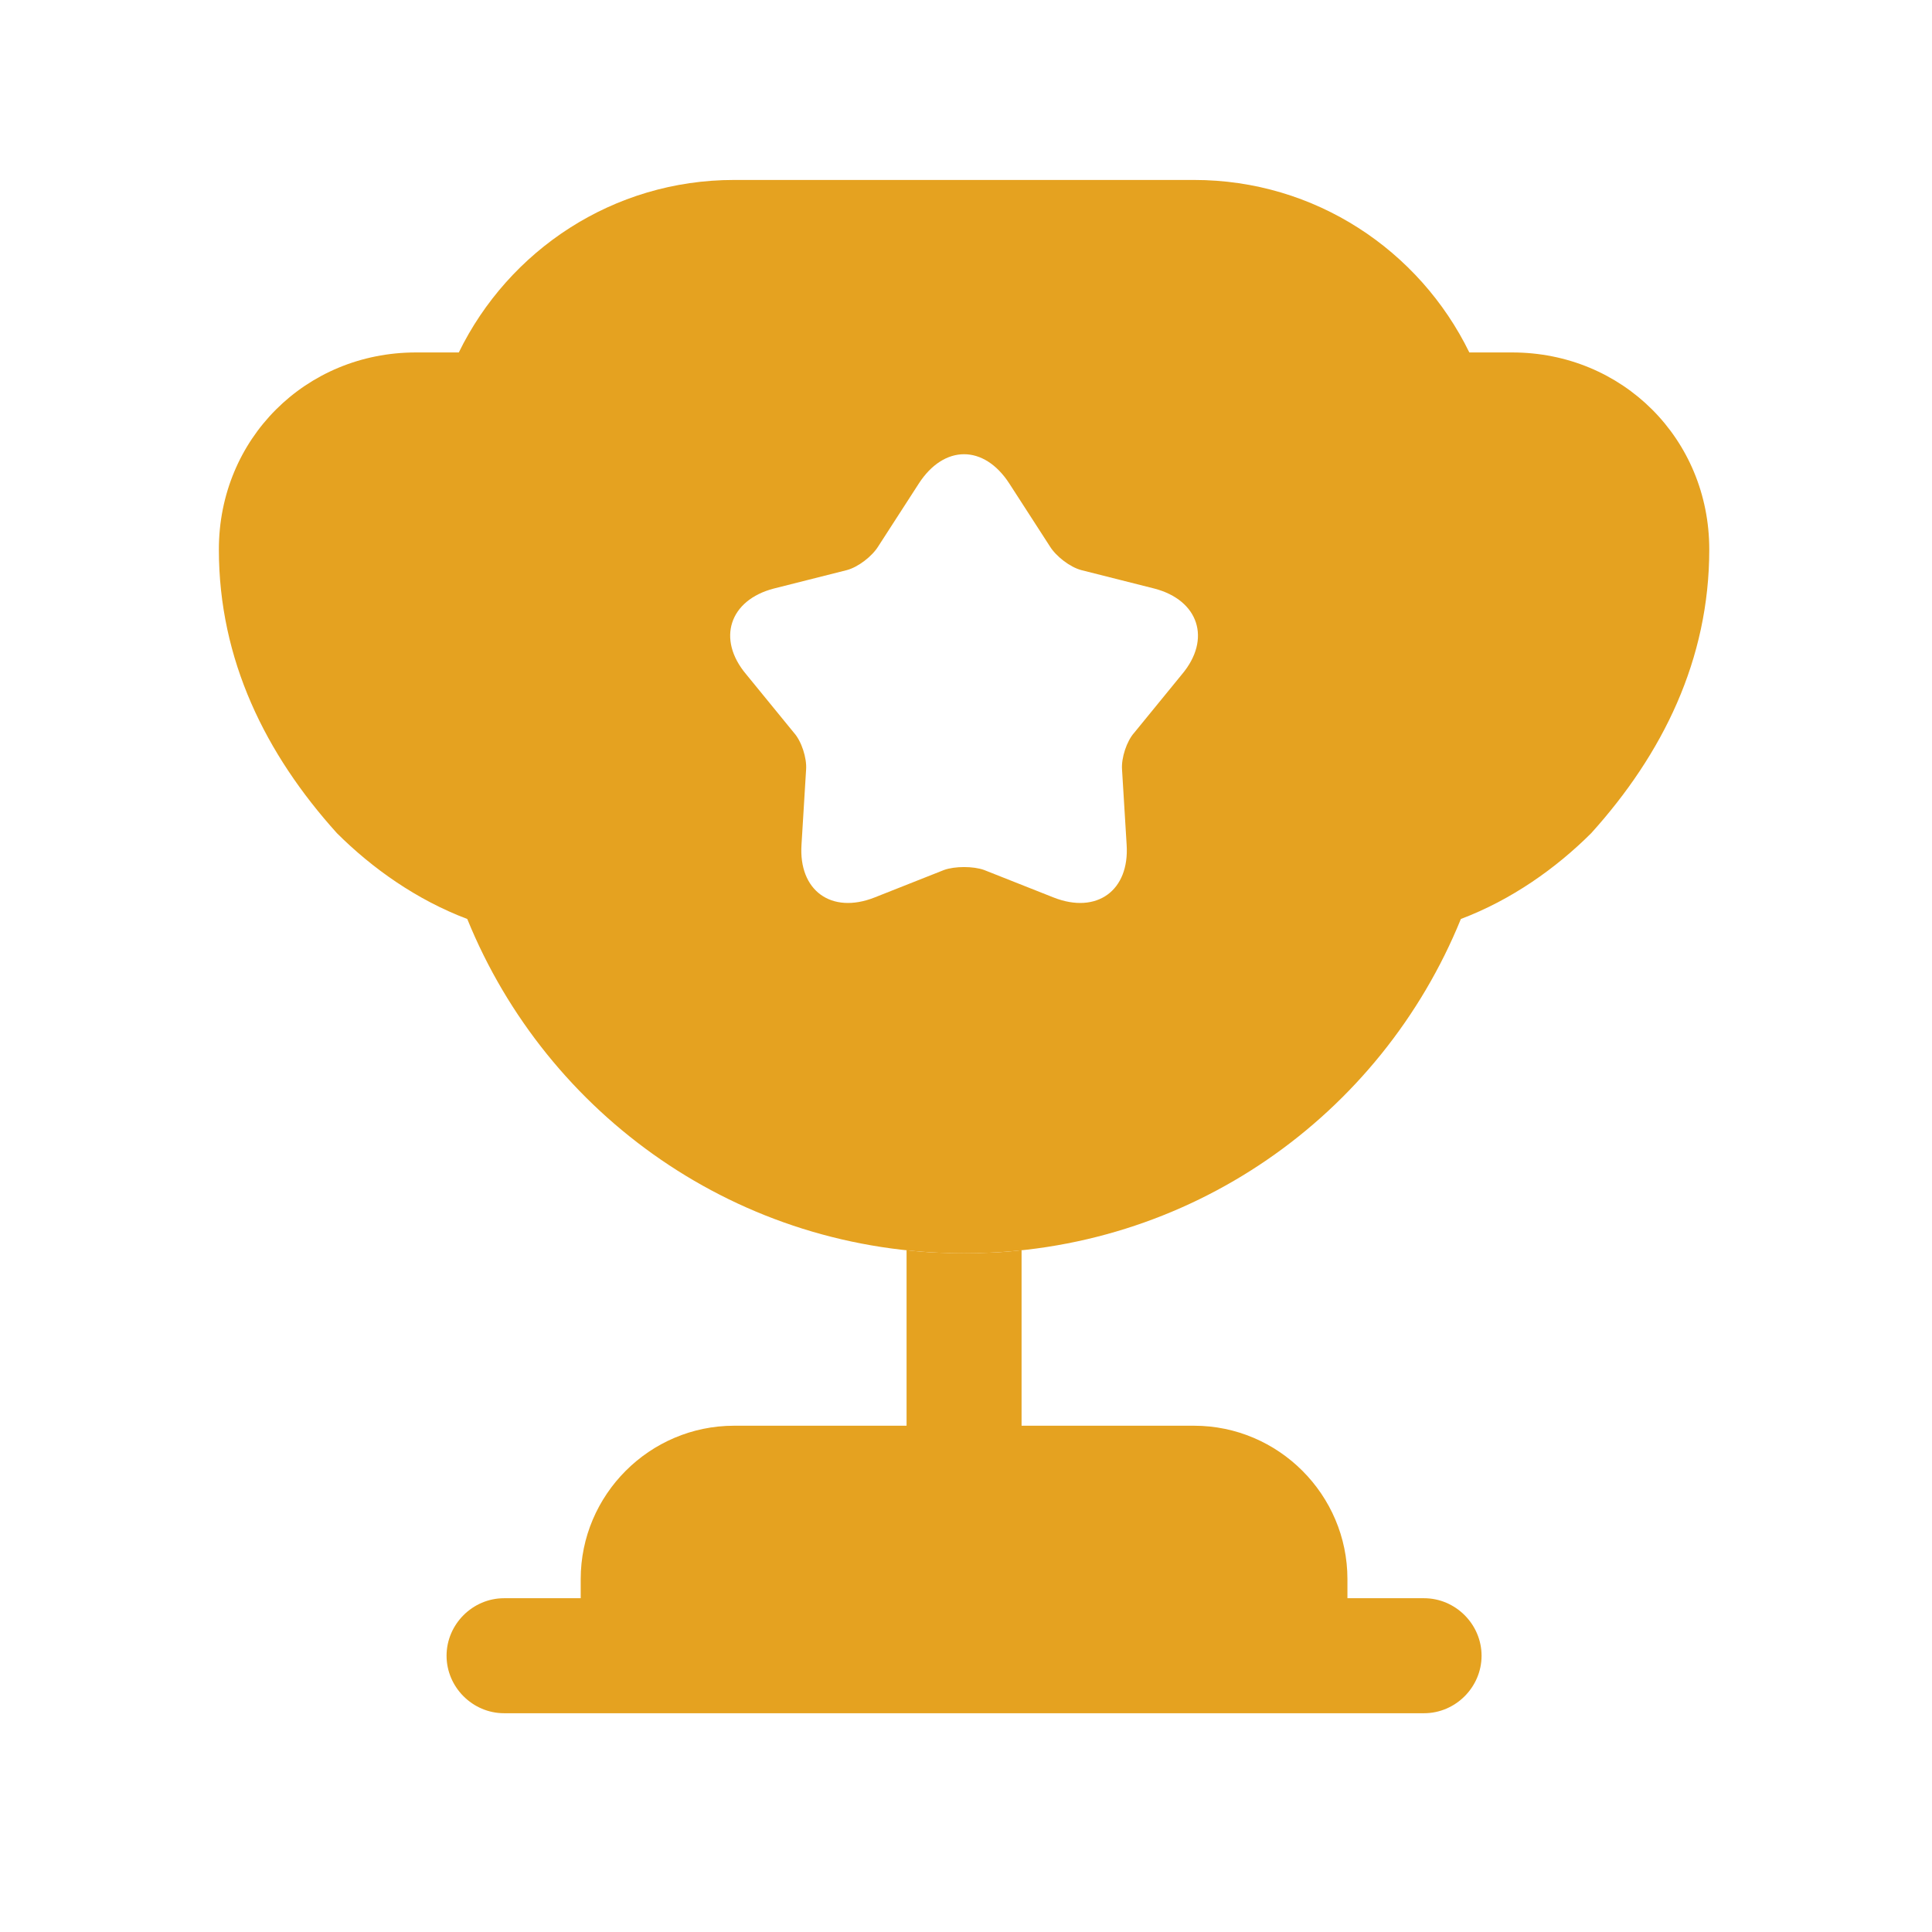
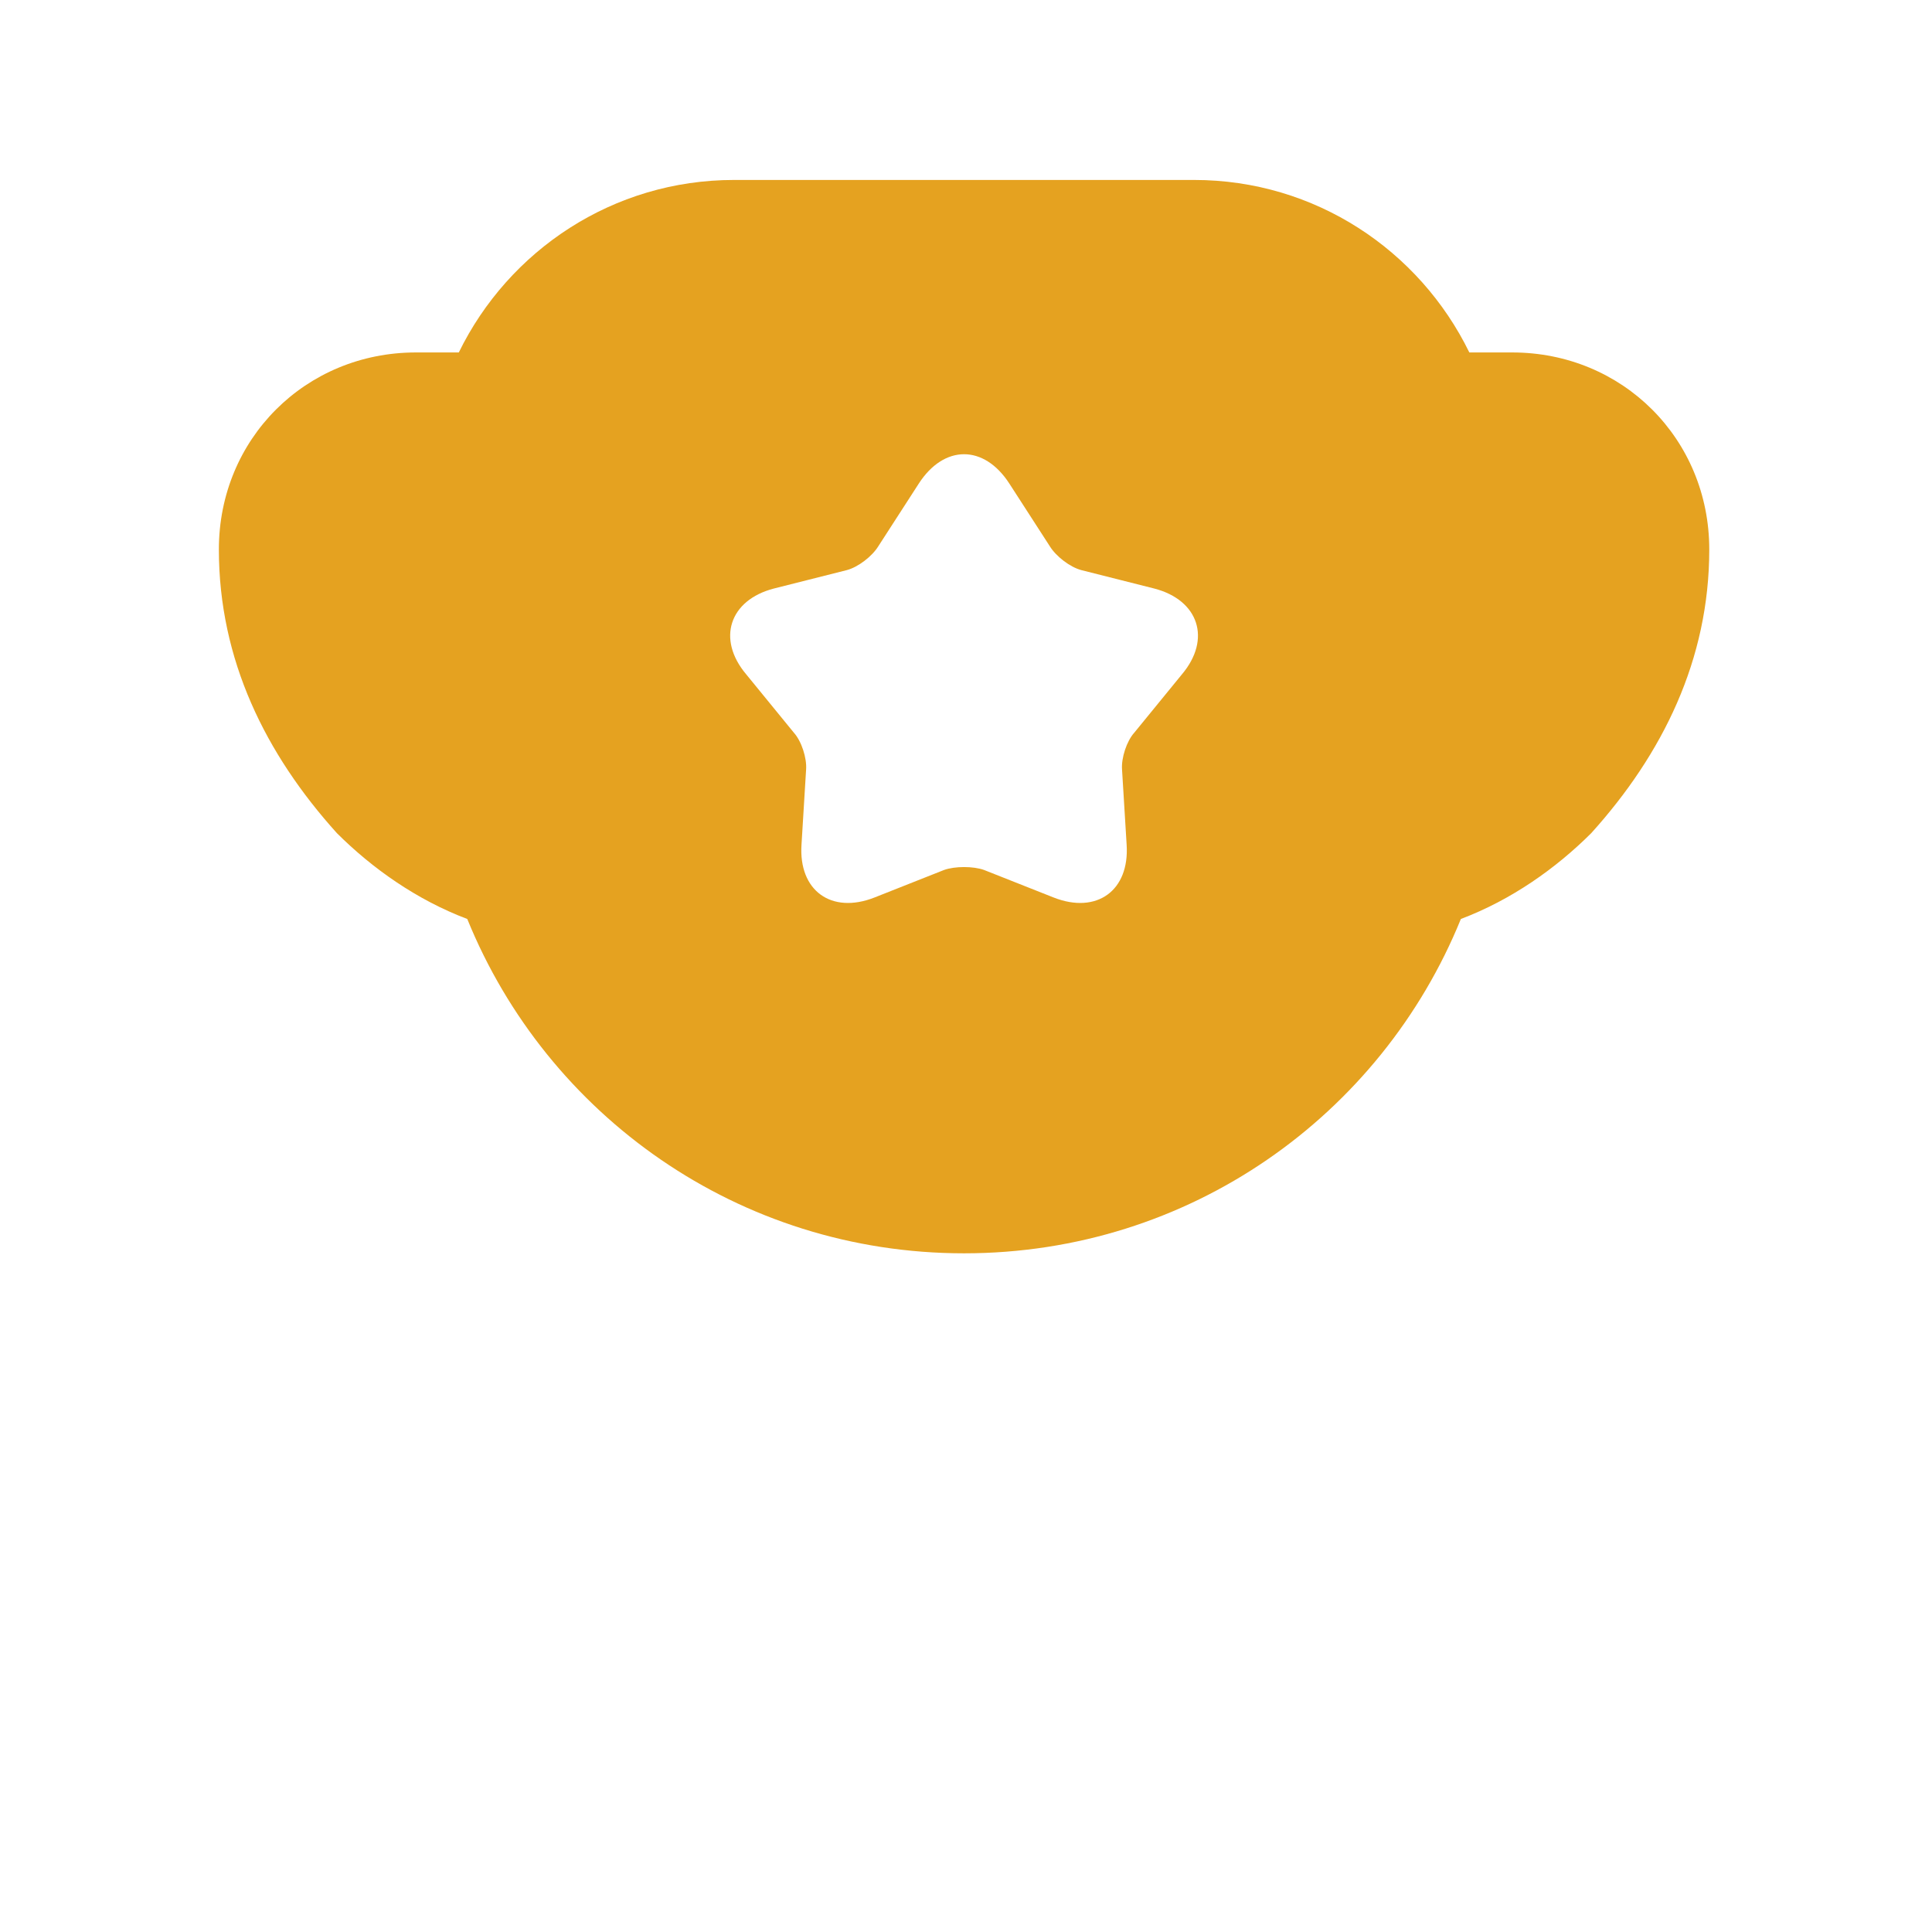
<svg xmlns="http://www.w3.org/2000/svg" width="21" height="21" viewBox="0 0 21 21" fill="none">
-   <path d="M9.854 15.497H7.979C7.062 15.497 6.312 16.247 6.312 17.164V17.372H5.479C5.137 17.372 4.854 17.655 4.854 17.997C4.854 18.339 5.137 18.622 5.479 18.622H15.479C15.821 18.622 16.104 18.339 16.104 17.997C16.104 17.655 15.821 17.372 15.479 17.372H14.646V17.164C14.646 16.247 13.896 15.497 12.979 15.497H11.104V13.589C10.896 13.614 10.687 13.622 10.479 13.622C10.271 13.622 10.062 13.614 9.854 13.589V15.497Z" fill="#E5A220" />
  <path d="M15.879 9.989C16.429 9.781 16.912 9.439 17.296 9.056C18.071 8.197 18.579 7.172 18.579 5.972C18.579 4.772 17.637 3.831 16.437 3.831H15.971C15.429 2.722 14.296 1.956 12.979 1.956H7.979C6.662 1.956 5.529 2.722 4.987 3.831H4.521C3.321 3.831 2.379 4.772 2.379 5.972C2.379 7.172 2.887 8.197 3.662 9.056C4.046 9.439 4.529 9.781 5.079 9.989C5.946 12.123 8.029 13.623 10.479 13.623C12.929 13.623 15.012 12.123 15.879 9.989ZM12.846 7.331L12.329 7.964C12.246 8.056 12.187 8.239 12.196 8.364L12.246 9.181C12.279 9.681 11.921 9.939 11.454 9.756L10.696 9.456C10.579 9.414 10.379 9.414 10.262 9.456L9.504 9.756C9.037 9.939 8.679 9.681 8.712 9.181L8.762 8.364C8.771 8.239 8.712 8.056 8.629 7.964L8.112 7.331C7.787 6.947 7.929 6.522 8.412 6.397L9.204 6.197C9.329 6.164 9.479 6.047 9.546 5.939L9.987 5.256C10.262 4.831 10.696 4.831 10.971 5.256L11.412 5.939C11.479 6.047 11.629 6.164 11.754 6.197L12.546 6.397C13.029 6.522 13.171 6.947 12.846 7.331Z" fill="#E5A220" />
</svg>